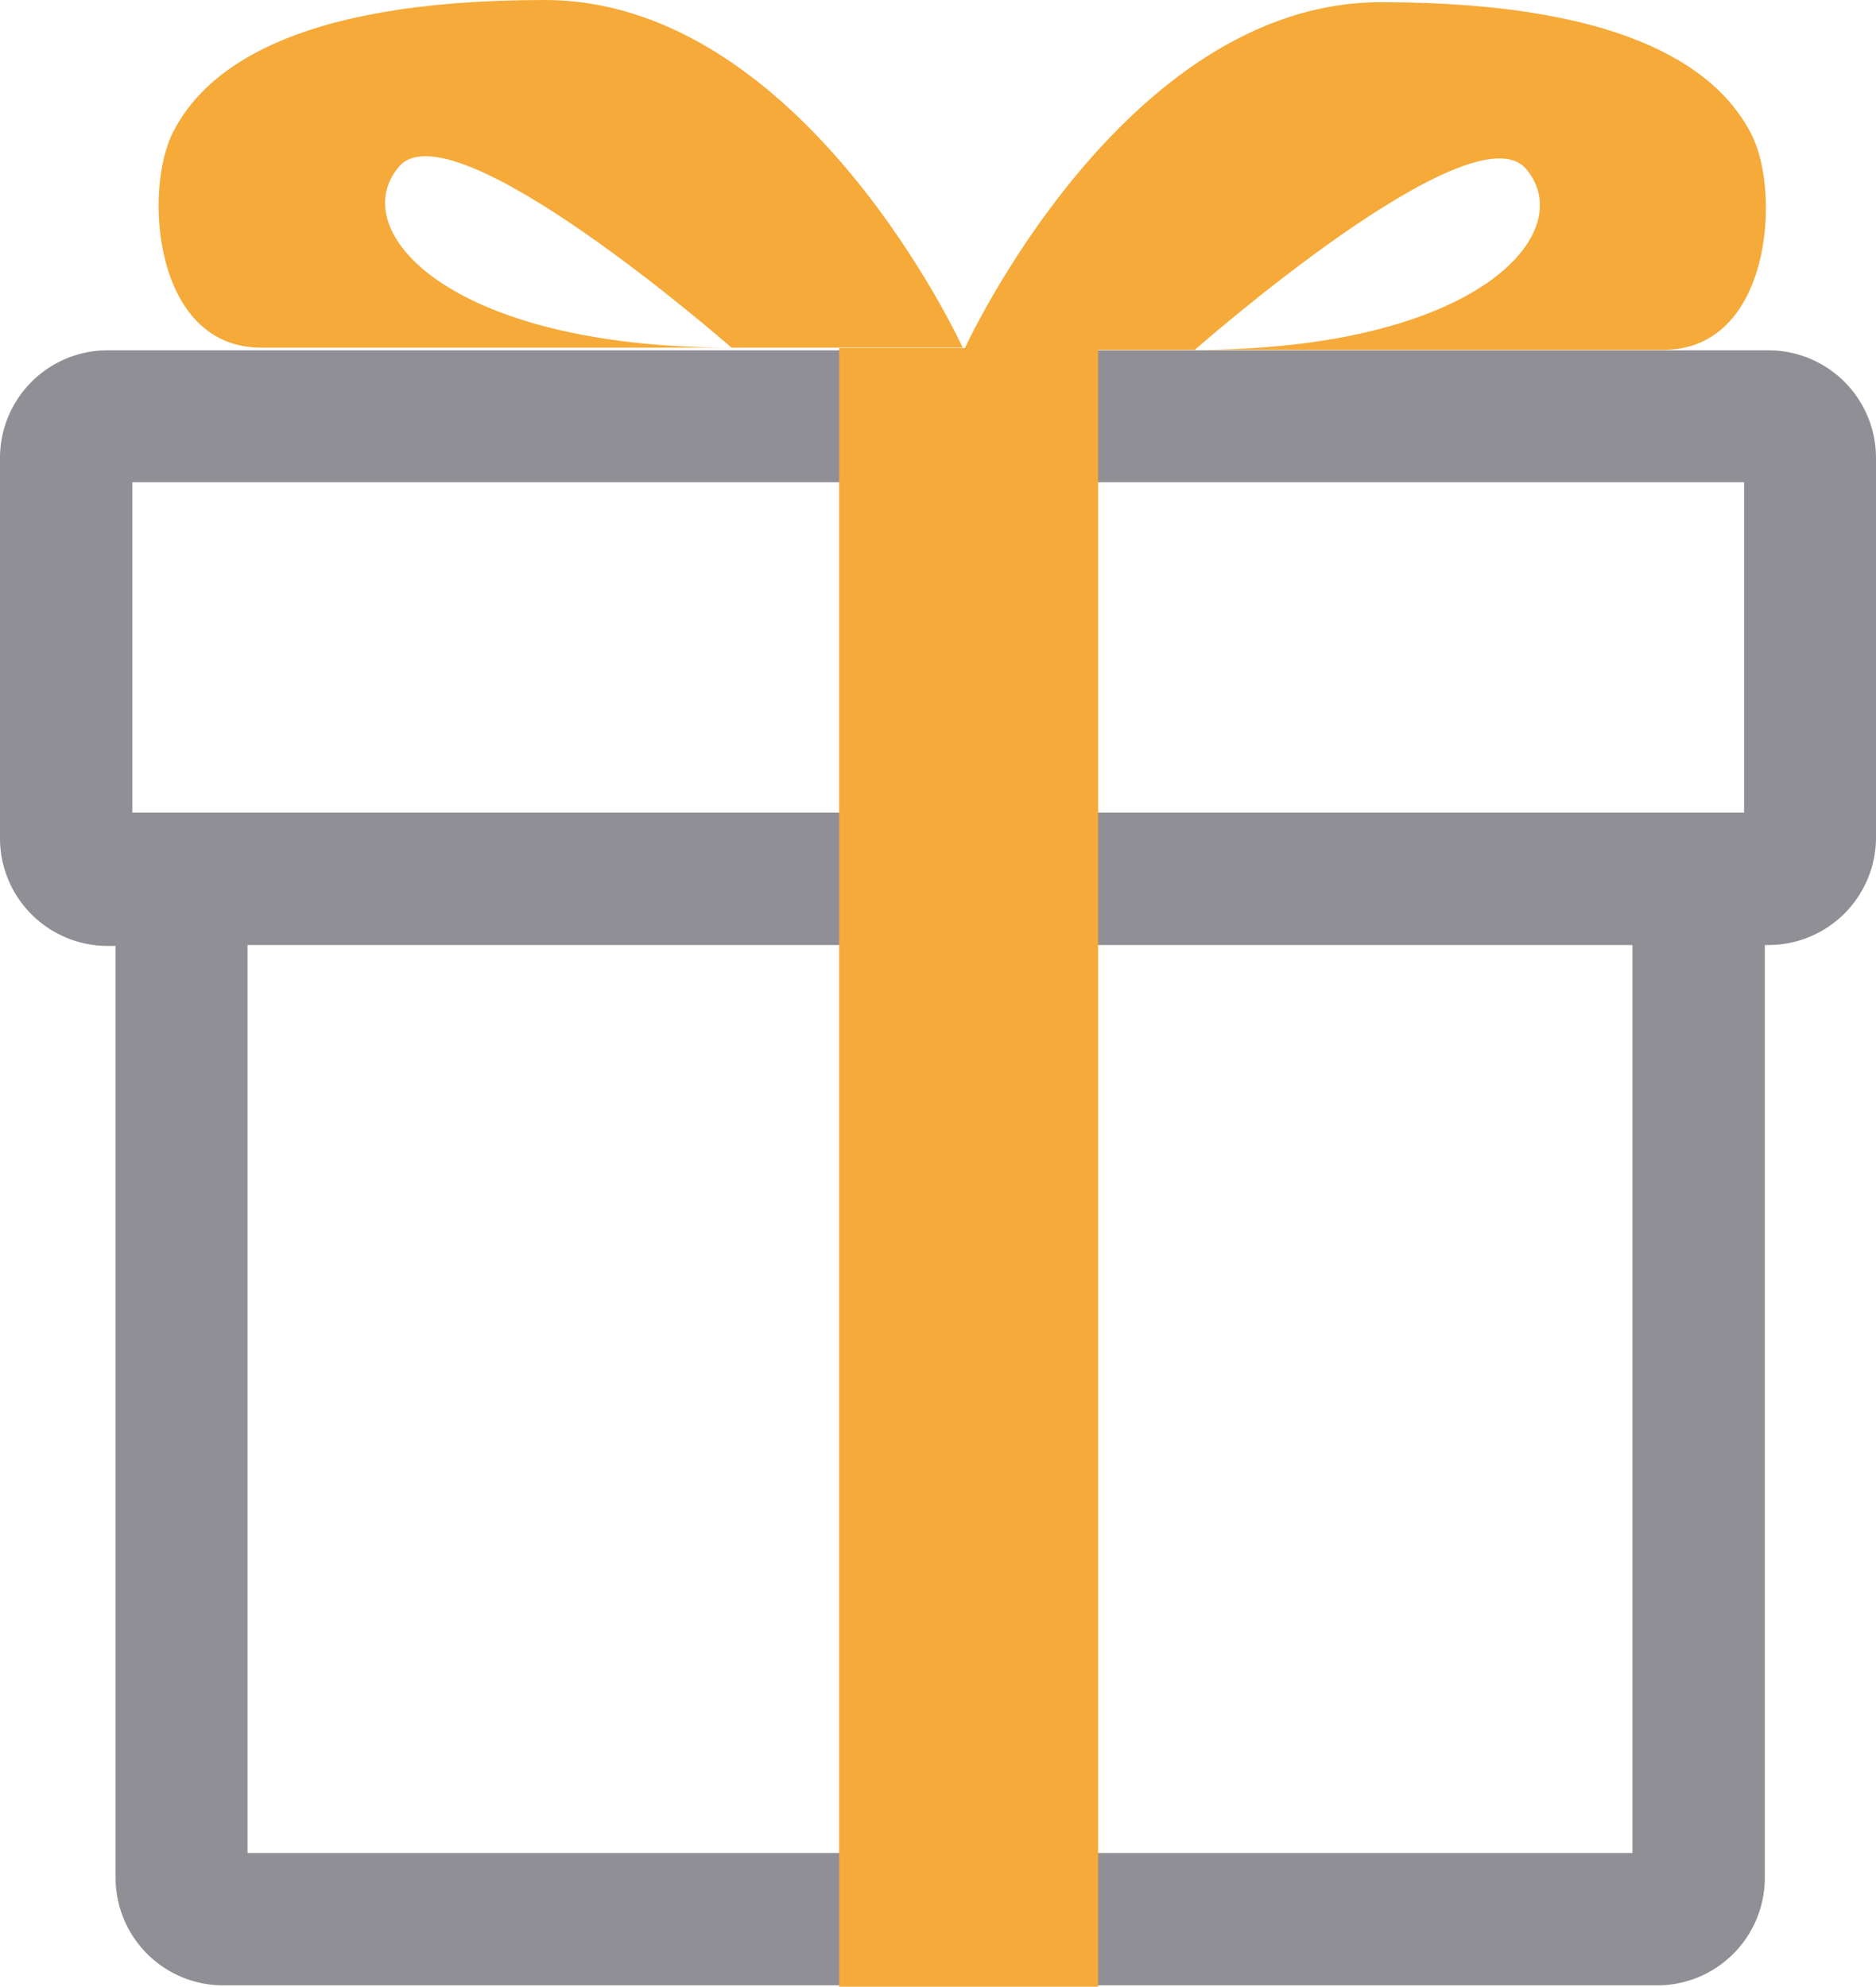
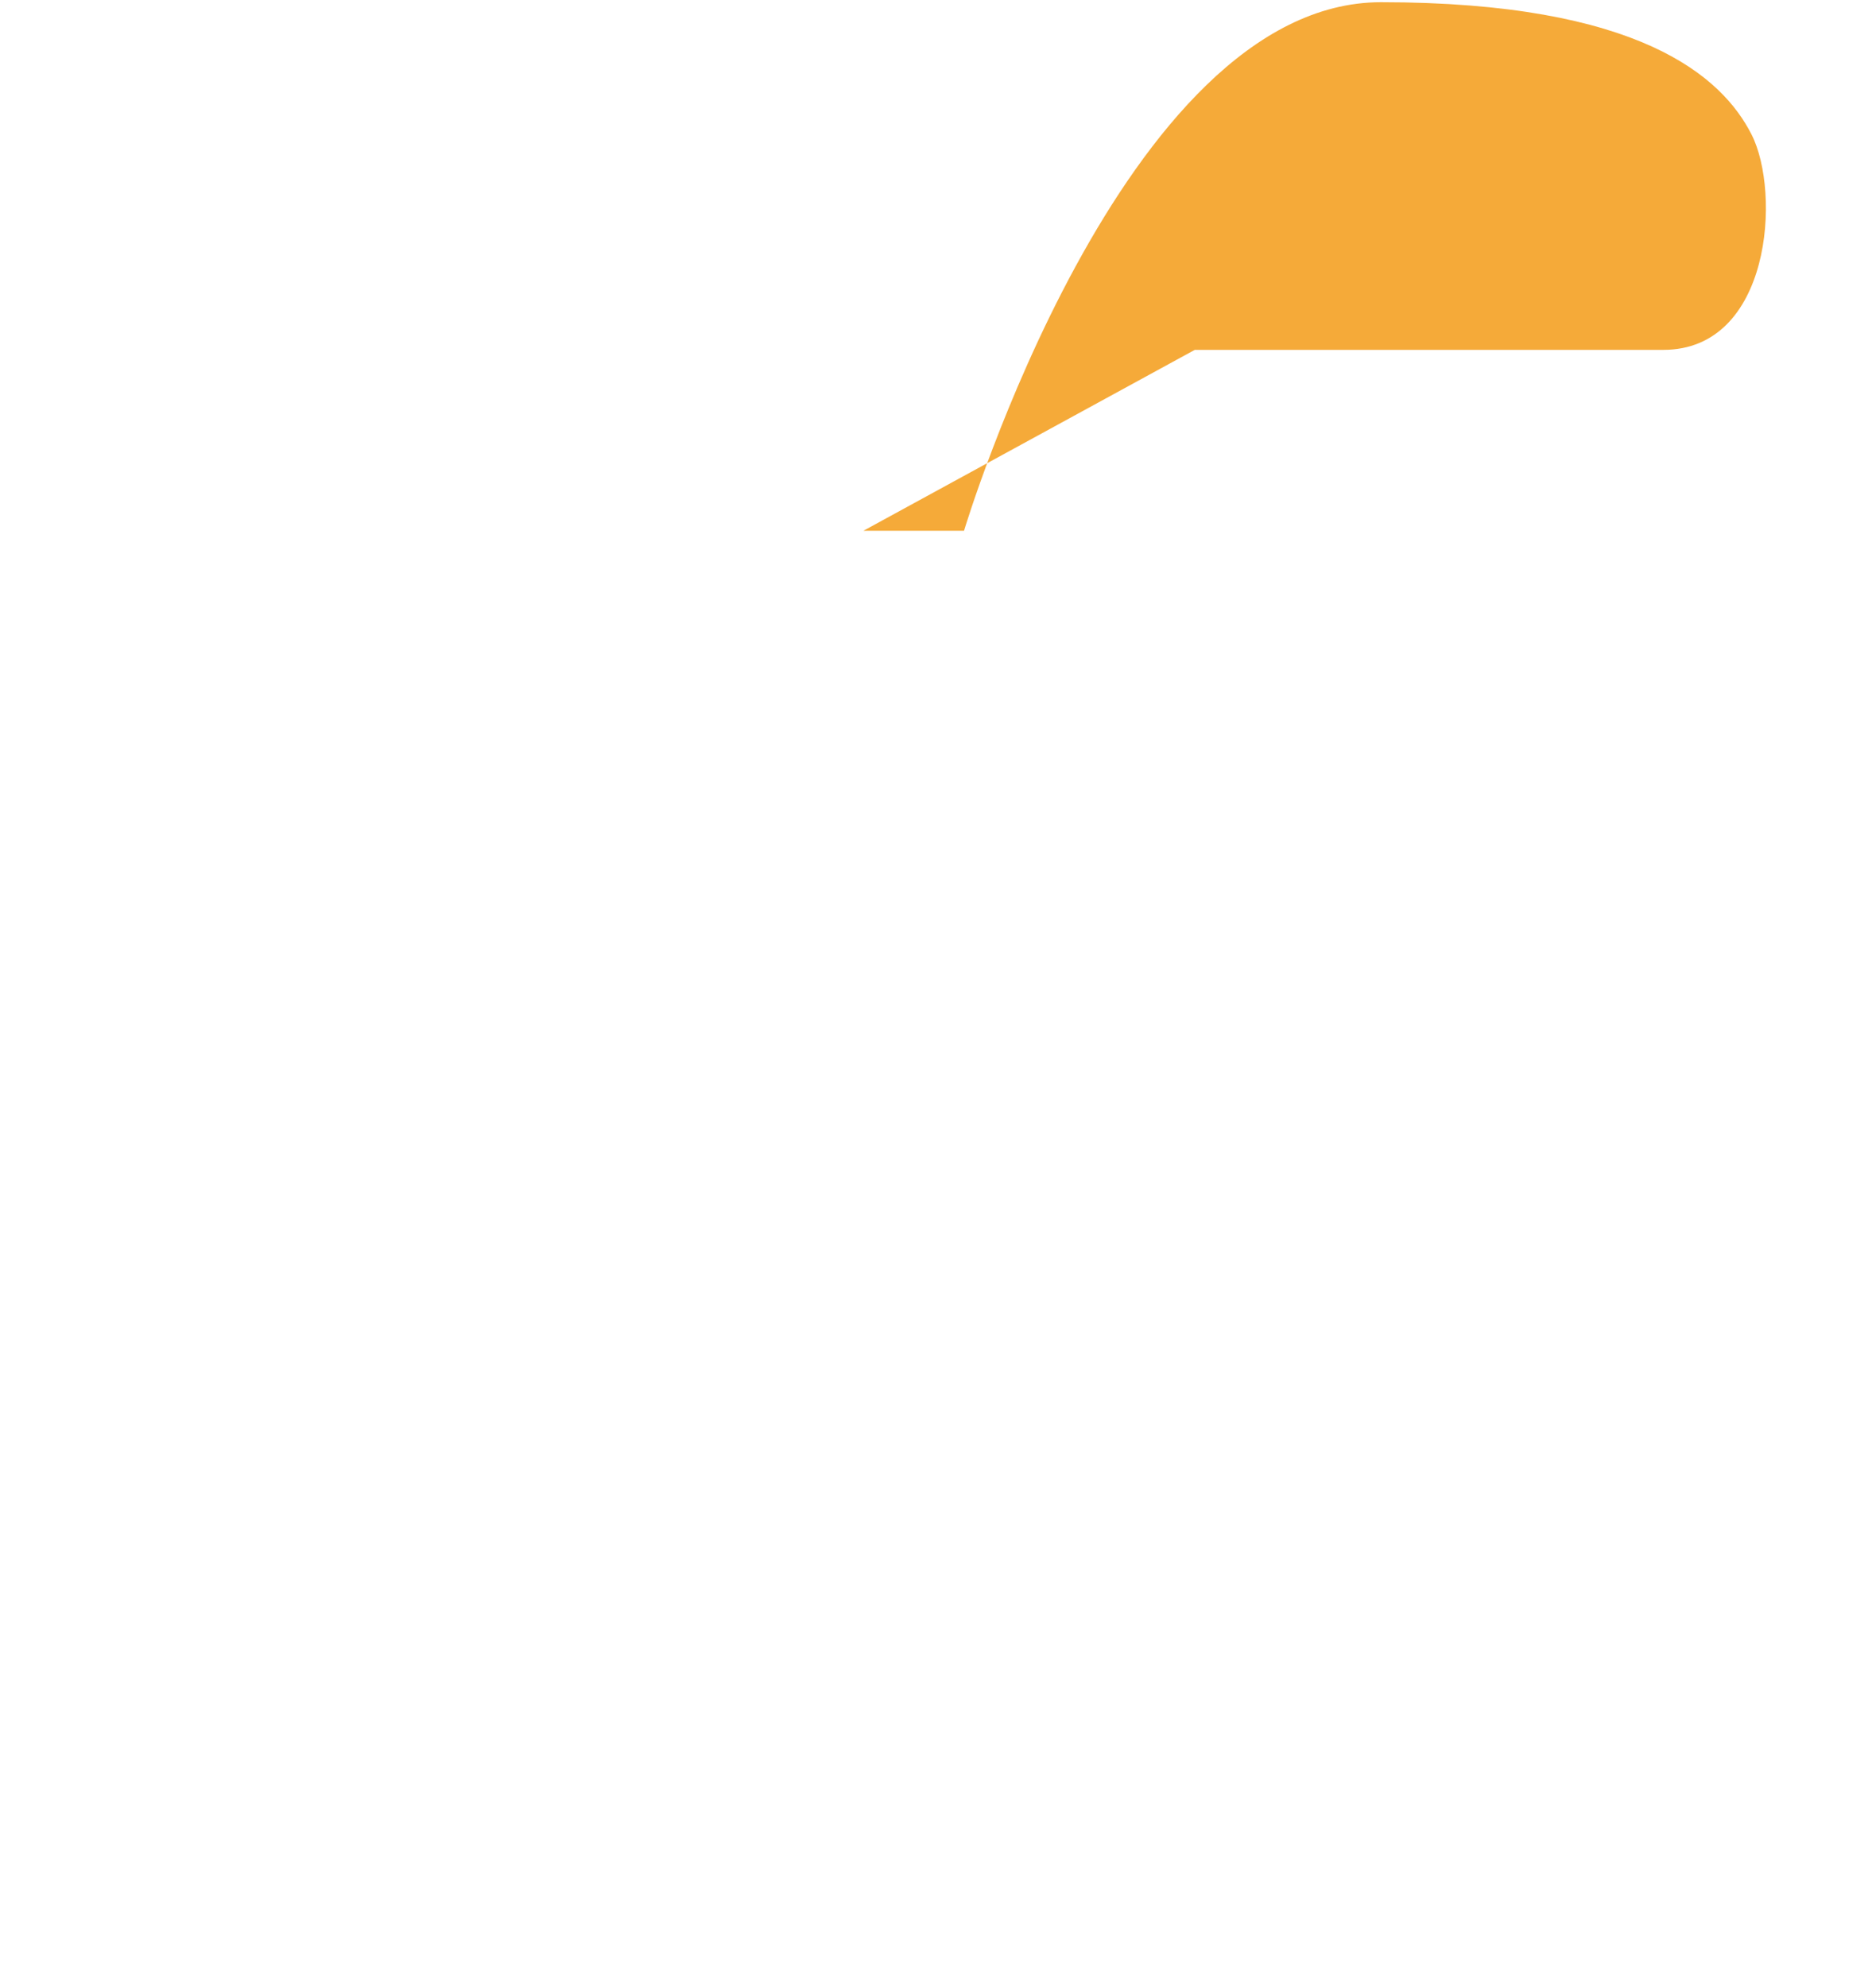
<svg xmlns="http://www.w3.org/2000/svg" viewBox="0 0 42.52 45.03">
  <defs>
    <style>.cls-1{fill:#8f8f95;}.cls-2{fill:#f5aa39;}</style>
  </defs>
  <title>Asset 2</title>
  <g id="Layer_2" data-name="Layer 2">
    <g id="Layer_1-2" data-name="Layer 1">
-       <path class="cls-1" d="M40.08,7.94H2.44A2.44,2.44,0,0,0,0,10.38V19a2.44,2.44,0,0,0,2.44,2.44h.18V42.59A2.44,2.44,0,0,0,5.06,45H37.57A2.44,2.44,0,0,0,40,42.59V21.42h.07A2.44,2.44,0,0,0,42.52,19V10.38A2.44,2.44,0,0,0,40.08,7.94ZM3,10.93H39.53v7.49H3ZM37,42H5.61V21.42H37Z" />
-       <rect class="cls-2" x="19.02" y="7.89" width="5.87" height="37.14" />
-       <path class="cls-2" d="M12.34,0C6.47,0,4.59,1.68,3.92,3s-.44,4.88,2,4.88H16.58c-6.43,0-8.76-2.66-7.54-4.1s7.54,4.1,7.54,4.1h5.24S18.22,0,12.34,0Z" />
-       <path class="cls-2" d="M31.3.05c5.85,0,7.73,1.68,8.4,3s.44,4.88-2,4.88H27.08c6.41,0,8.73-2.66,7.51-4.1s-7.51,4.1-7.51,4.1H21.85S25.44.05,31.3.05Z" />
+       <path class="cls-2" d="M31.3.05c5.85,0,7.73,1.68,8.4,3s.44,4.88-2,4.88H27.08s-7.51,4.1-7.51,4.1H21.85S25.44.05,31.3.05Z" />
    </g>
  </g>
</svg>